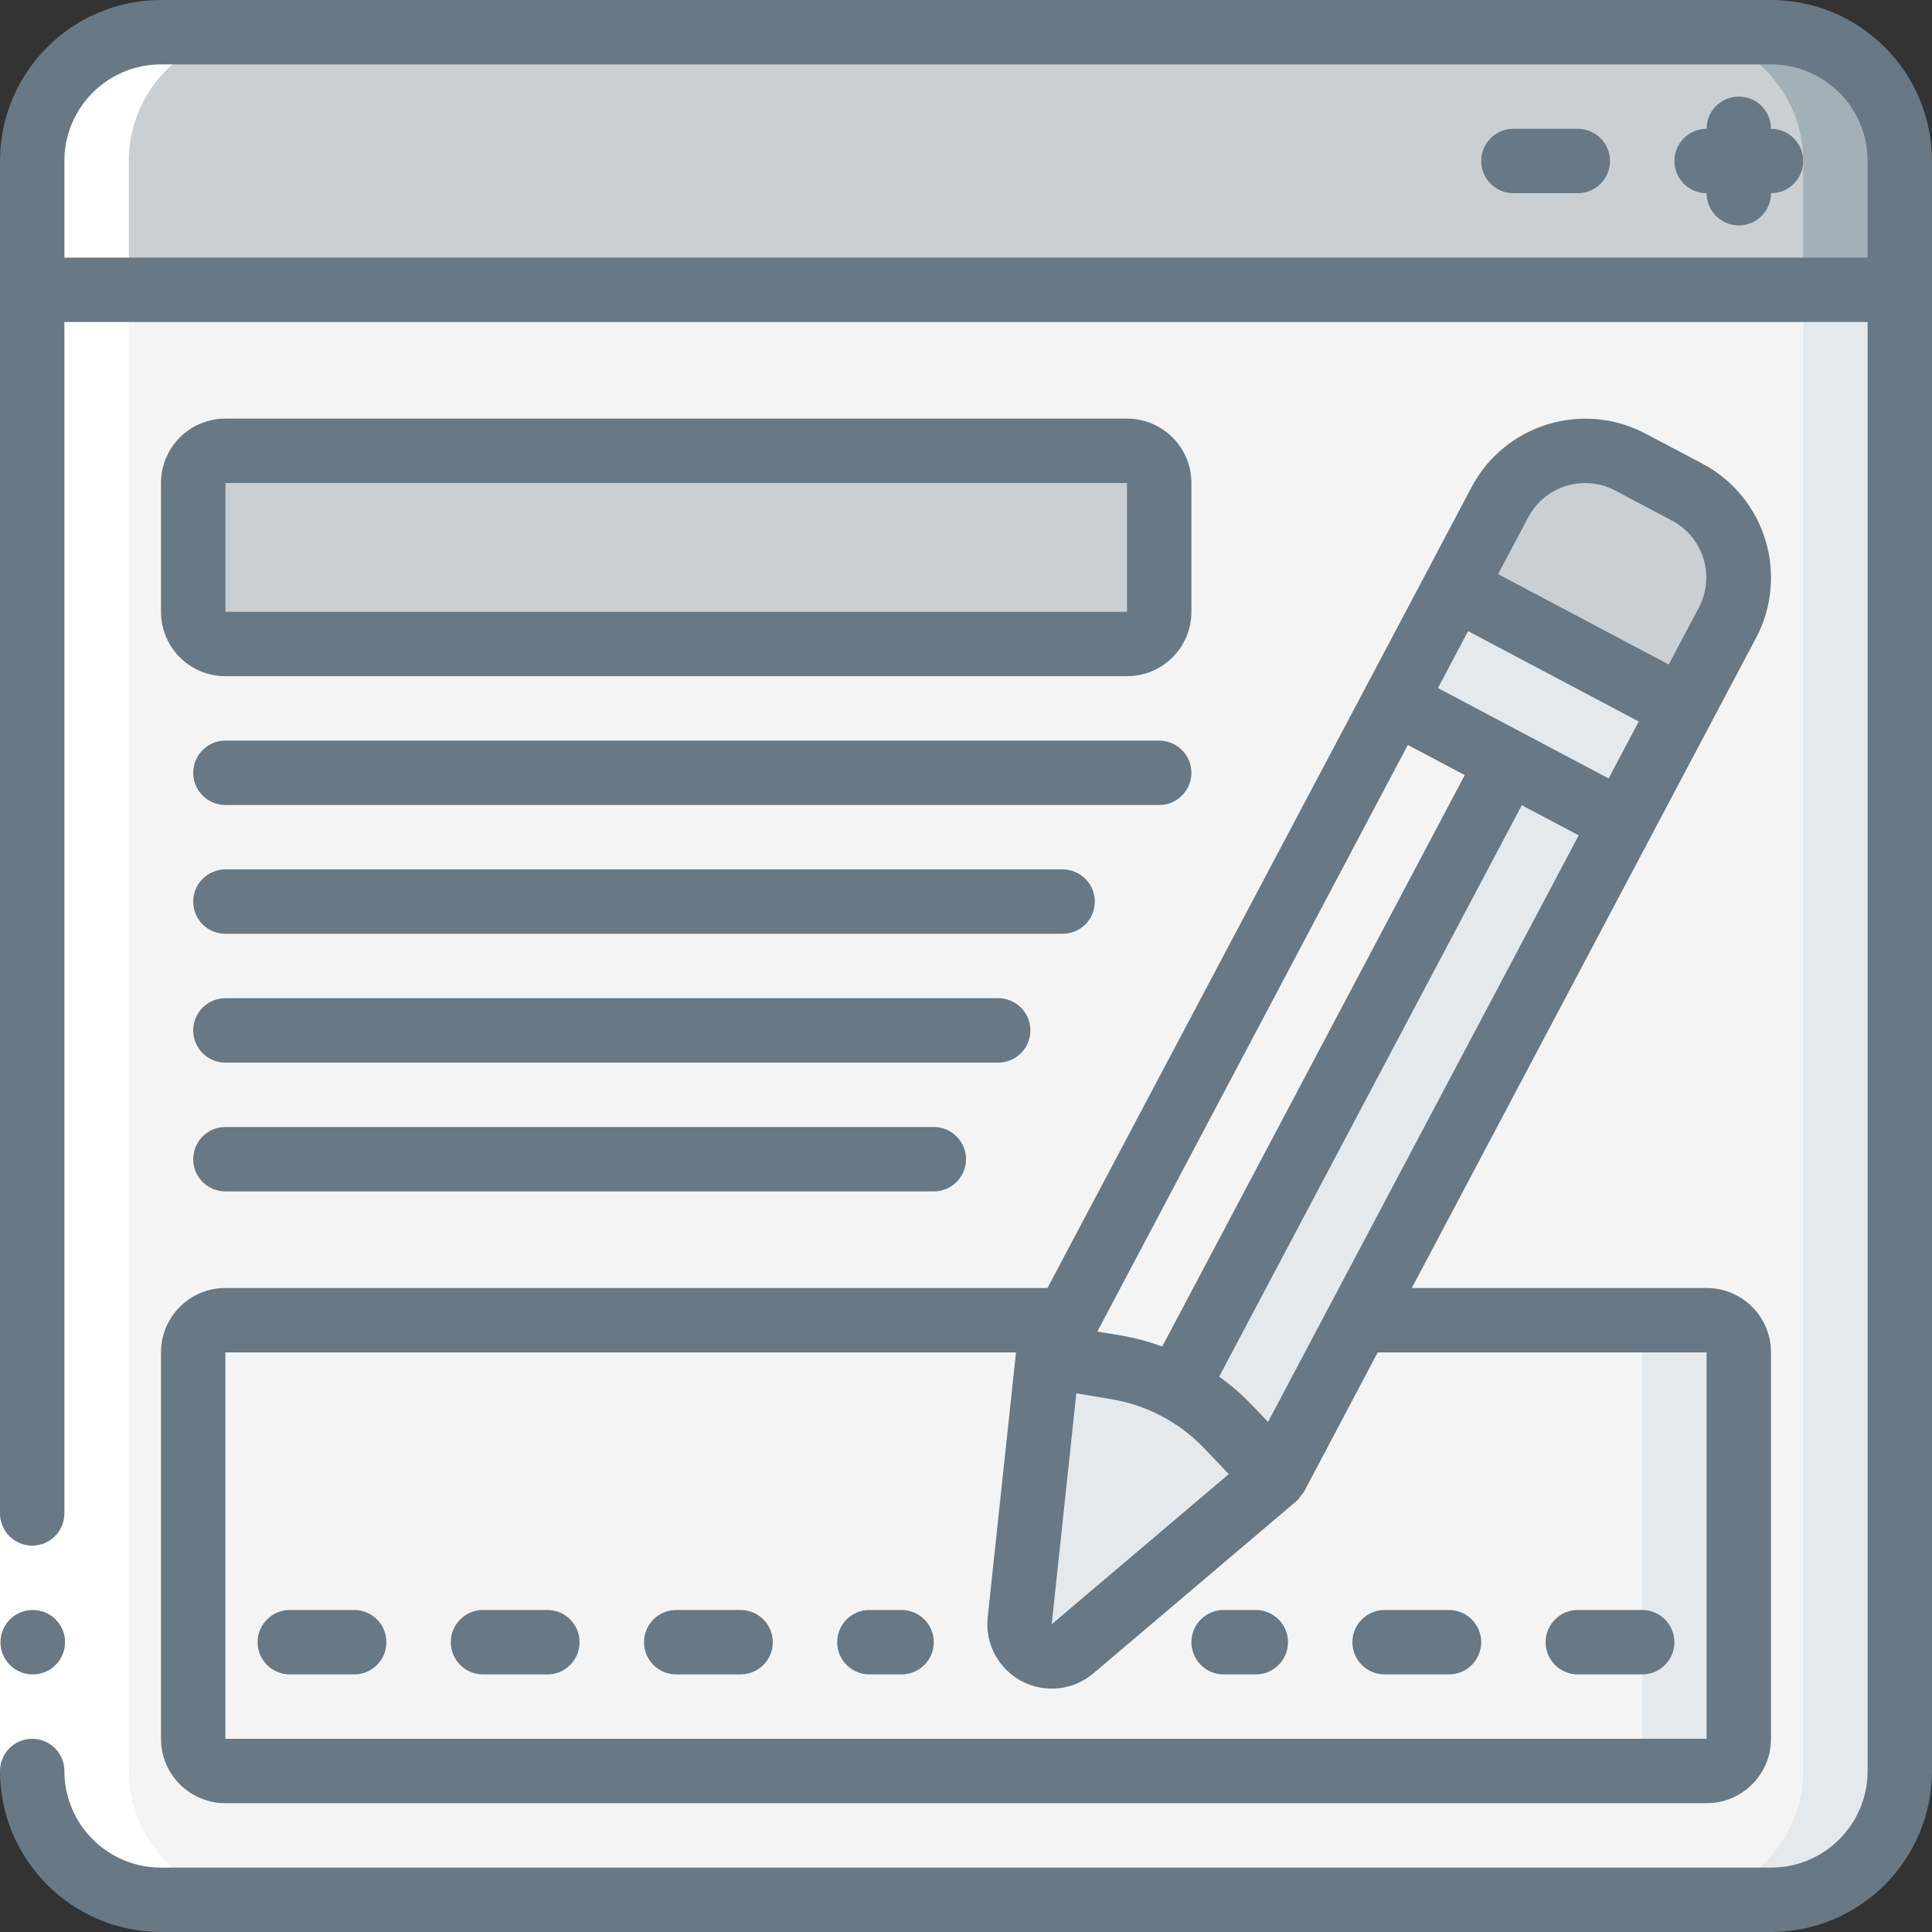
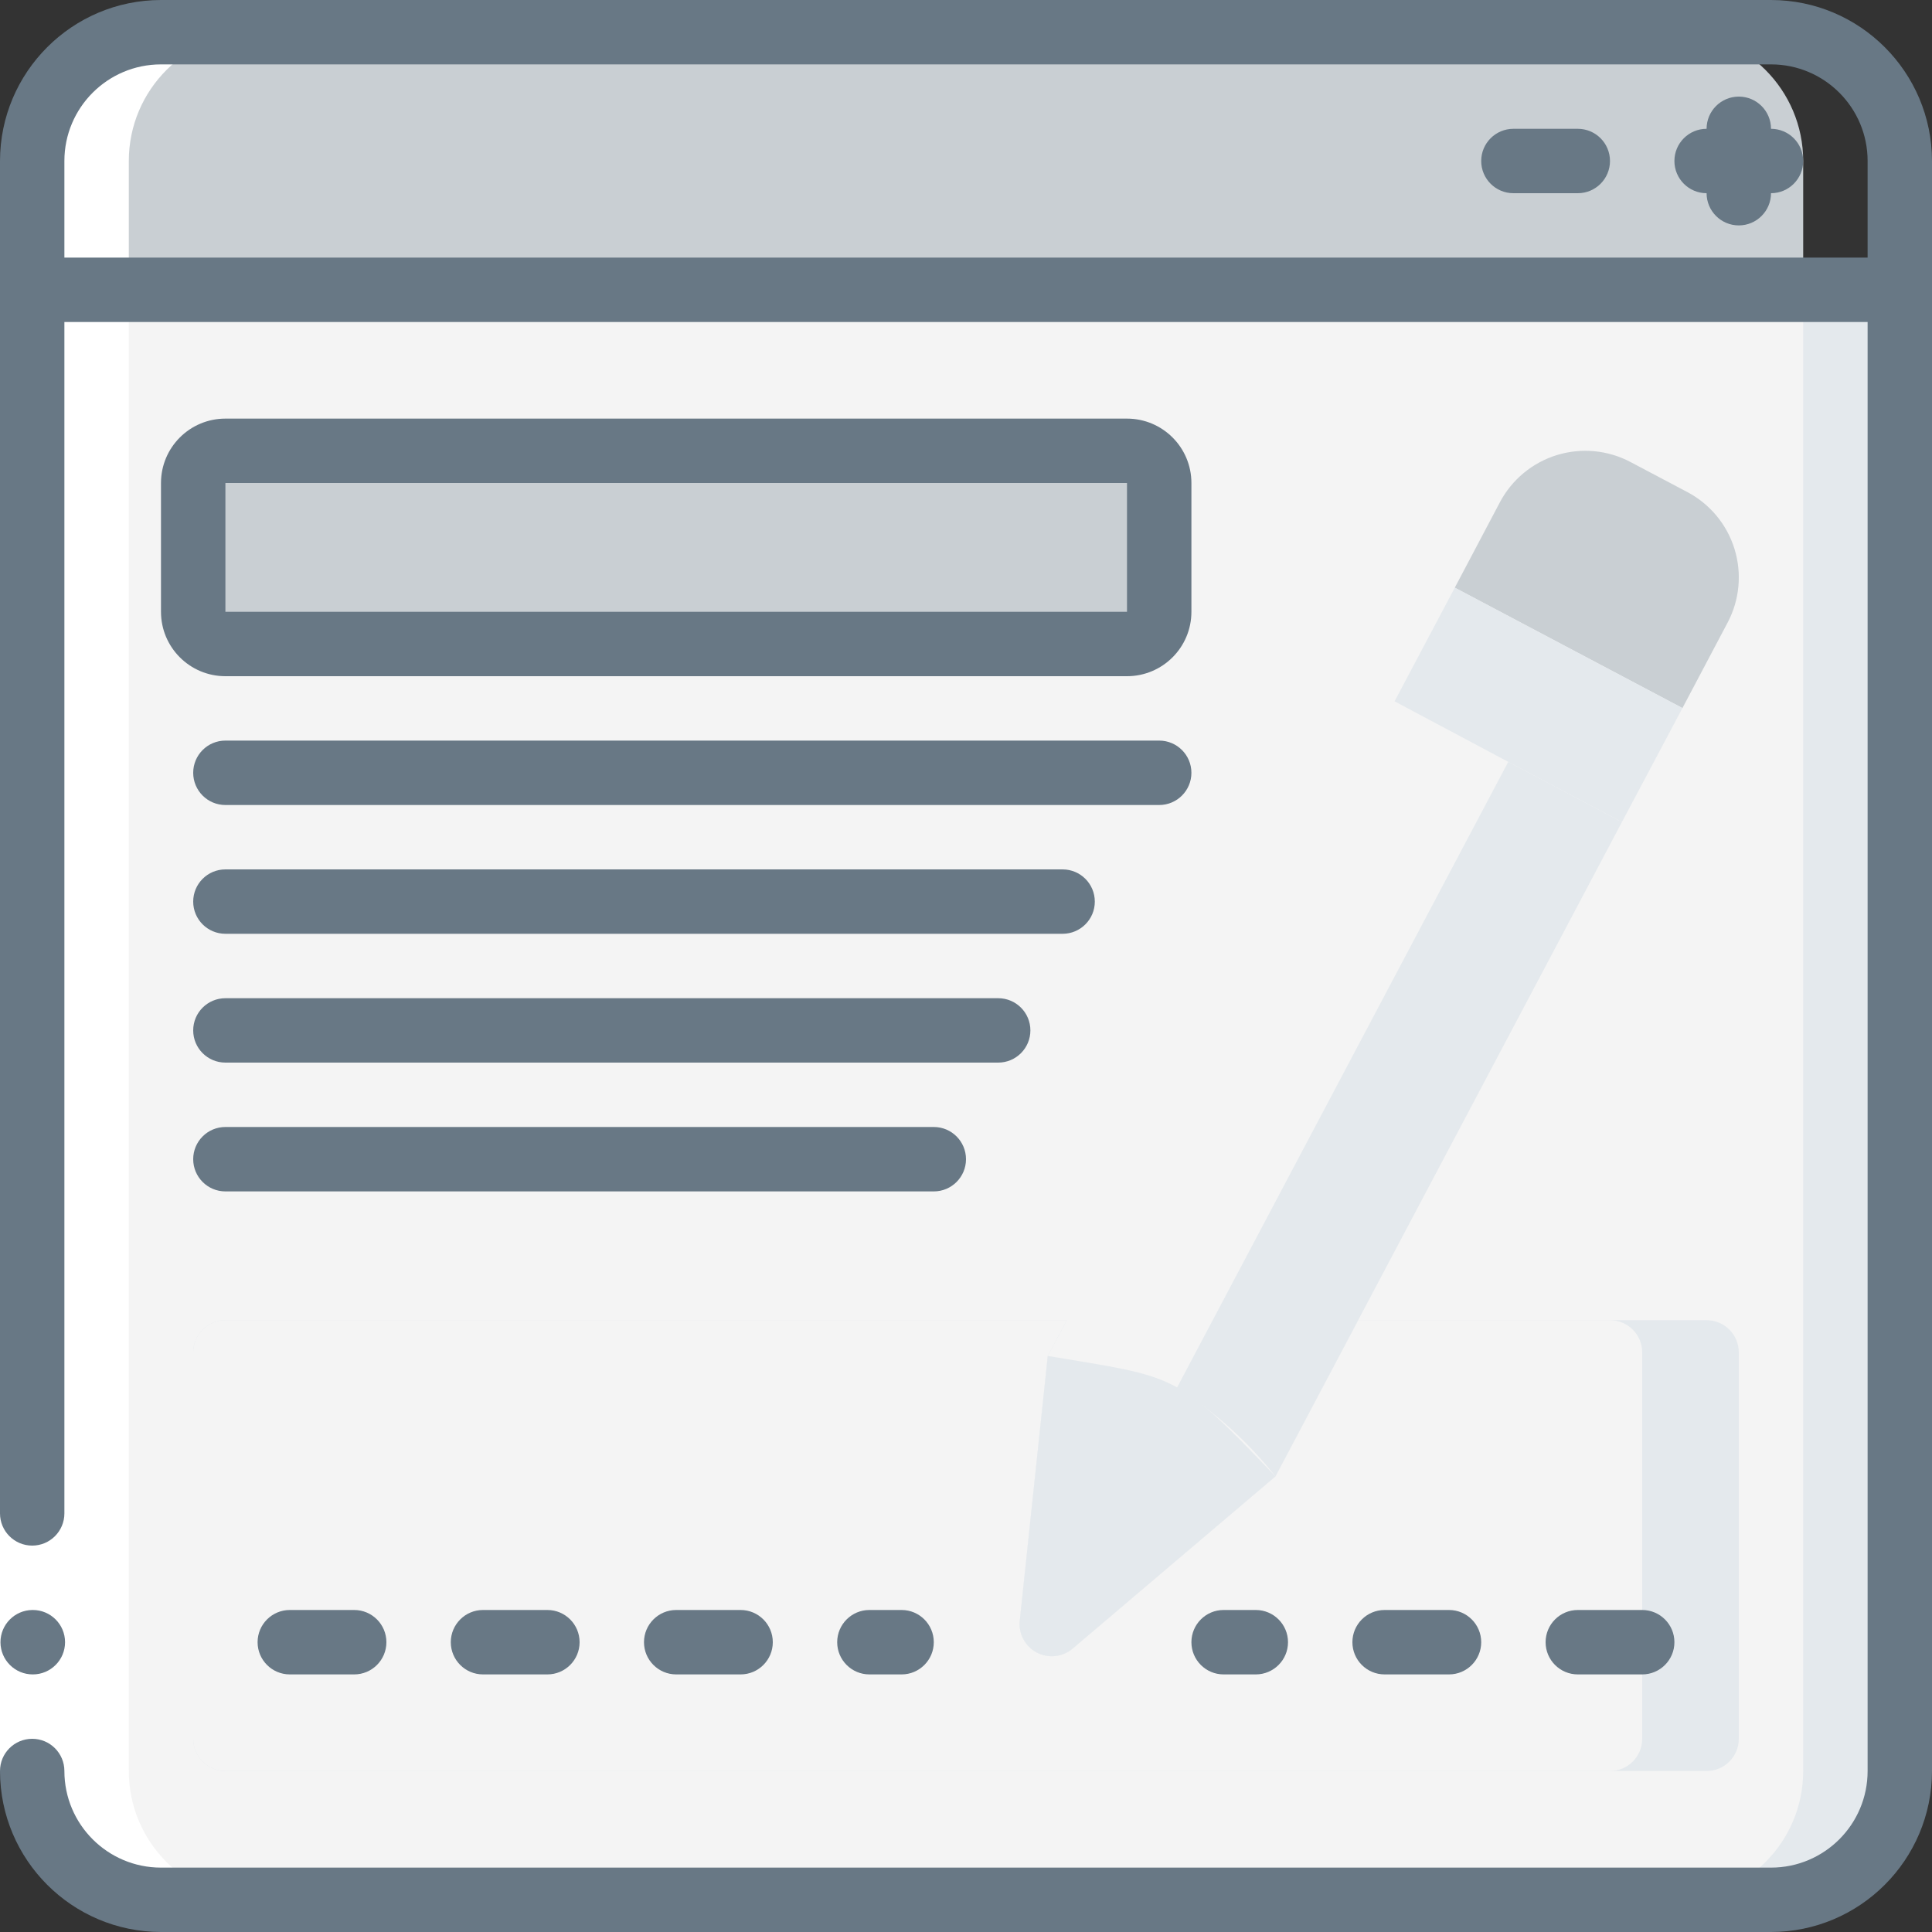
<svg xmlns="http://www.w3.org/2000/svg" width="70" height="70" viewBox="0 0 70 70" fill="none">
  <rect x="0" y="0" width="70" height="70" fill="#333333" stroke="none" />
  <g clip-path="url(#clip0_44_80904)">
    <path d="M68.833 10.5V64.167C68.833 66.744 66.744 68.833 64.167 68.833H5.833C3.256 68.833 1.167 66.744 1.167 64.167V10.5H68.833Z" fill="#E4E9ED" />
    <path d="M65.333 10.5V64.167C65.333 66.744 63.244 68.833 60.667 68.833H5.833C3.256 68.833 1.167 66.744 1.167 64.167V10.5H65.333Z" fill="#F4F4F4" />
-     <path d="M68.833 5.833V10.5H1.167V5.833C1.167 3.256 3.256 1.167 5.833 1.167H64.167C66.744 1.167 68.833 3.256 68.833 5.833Z" fill="#A4B0B8" />
    <path d="M65.333 5.833V10.5H1.167V5.833C1.167 3.256 3.256 1.167 5.833 1.167H60.667C63.244 1.167 65.333 3.256 65.333 5.833Z" fill="#C9CFD3" />
    <path d="M40.833 16.333H8.167C7.522 16.333 7 16.856 7 17.5V22.167C7 22.811 7.522 23.333 8.167 23.333H40.833C41.478 23.333 42 22.811 42 22.167V17.5C42 16.856 41.478 16.333 40.833 16.333Z" fill="#C9CFD3" />
    <path d="M63 49V63C63 63.644 62.478 64.167 61.833 64.167H8.167C7.522 64.167 7 63.644 7 63V49C7 48.356 7.522 47.833 8.167 47.833H38.652L37.963 49.128L36.948 58.718C36.898 59.193 37.141 59.65 37.562 59.873C37.983 60.097 38.498 60.041 38.862 59.733L46.212 53.492L49.21 47.833H61.833C62.478 47.833 63 48.356 63 49Z" fill="#E4E9ED" />
    <path d="M59.5 49V63C59.5 63.644 58.978 64.167 58.333 64.167H8.167C7.522 64.167 7 63.644 7 63V49C7 48.356 7.522 47.833 8.167 47.833H38.652L37.963 49.128L36.948 58.718C36.898 59.193 37.141 59.65 37.562 59.873C37.983 60.097 38.498 60.041 38.862 59.733L46.212 53.492L49.21 47.833H58.333C58.978 47.833 59.5 48.356 59.5 49Z" fill="#F4F4F4" />
    <path d="M46.212 53.492L38.862 59.733C38.498 60.041 37.983 60.096 37.562 59.873C37.14 59.65 36.898 59.192 36.948 58.718L37.963 49.128C42.672 49.92 42.583 49.7 46.212 53.492Z" fill="#E4E9ED" />
-     <path d="M54.647 27.603L42.642 50.283C41.328 49.593 40.412 49.54 37.963 49.128L50.528 25.41L54.647 27.603Z" fill="#F4F4F4" />
    <path d="M58.765 29.785L46.212 53.492C45.212 52.227 44.005 51.142 42.642 50.283L54.647 27.603L58.765 29.785Z" fill="#E4E9ED" />
    <path d="M62.592 22.563L60.958 25.655L52.71 21.292L54.343 18.2C54.777 17.378 55.52 16.762 56.409 16.488C57.298 16.215 58.259 16.306 59.08 16.742L61.133 17.827C61.956 18.261 62.572 19.004 62.845 19.892C63.119 20.781 63.028 21.742 62.592 22.563Z" fill="#C9CFD3" />
    <path d="M60.958 25.655L58.765 29.785C53.822 27.166 55.714 28.172 50.528 25.41L52.71 21.292L60.958 25.655Z" fill="#E4E9ED" />
    <path d="M5.833 68.833H9.333C6.756 68.833 4.667 66.744 4.667 64.167V5.833C4.667 3.256 6.756 1.167 9.333 1.167H5.833C3.256 1.167 1.167 3.256 1.167 5.833V64.167C1.167 66.744 3.256 68.833 5.833 68.833Z" fill="white" />
    <path d="M0 54.833H2.333V64.167H0V54.833Z" fill="white" />
    <path d="M1.19 60.667C1.834 60.667 2.357 60.144 2.357 59.5C2.357 58.856 1.834 58.333 1.19 58.333H1.178C0.534 58.337 0.014 58.861 0.017 59.506C0.021 60.15 0.546 60.67 1.19 60.667Z" fill="#687885" />
    <path d="M64.167 0H5.833C2.613 0.004 0.004 2.613 0 5.833V54.833C0 55.478 0.522 56 1.167 56C1.811 56 2.333 55.478 2.333 54.833V11.667H67.667V64.167C67.667 66.1 66.1 67.667 64.167 67.667H5.833C3.9 67.667 2.333 66.1 2.333 64.167C2.333 63.522 1.811 63 1.167 63C0.522 63 0 63.522 0 64.167C0.004 67.387 2.613 69.996 5.833 70H64.167C67.387 69.996 69.996 67.387 70 64.167V5.833C69.996 2.613 67.387 0.004 64.167 0ZM67.667 9.333H2.333V5.833C2.333 3.9 3.9 2.333 5.833 2.333H64.167C66.1 2.333 67.667 3.9 67.667 5.833V9.333Z" fill="#687885" />
    <path d="M64.167 4.667C64.167 4.022 63.644 3.5 63 3.5C62.356 3.5 61.833 4.022 61.833 4.667C61.189 4.667 60.667 5.189 60.667 5.833C60.667 6.478 61.189 7 61.833 7C61.833 7.644 62.356 8.167 63 8.167C63.644 8.167 64.167 7.644 64.167 7C64.811 7 65.333 6.478 65.333 5.833C65.333 5.189 64.811 4.667 64.167 4.667Z" fill="#687885" />
    <path d="M57.167 4.667H54.833C54.189 4.667 53.667 5.189 53.667 5.833C53.667 6.478 54.189 7 54.833 7H57.167C57.811 7 58.333 6.478 58.333 5.833C58.333 5.189 57.811 4.667 57.167 4.667Z" fill="#687885" />
    <path d="M43.167 17.5C43.167 16.211 42.122 15.167 40.833 15.167H8.167C6.878 15.167 5.833 16.211 5.833 17.5V22.167C5.833 23.455 6.878 24.5 8.167 24.5H40.833C42.122 24.5 43.167 23.455 43.167 22.167V17.5ZM8.167 22.167V17.5H40.833V22.167H8.167Z" fill="#687885" />
    <path d="M43.167 28C43.167 27.356 42.644 26.833 42 26.833H8.167C7.522 26.833 7 27.356 7 28C7 28.644 7.522 29.167 8.167 29.167H42C42.644 29.167 43.167 28.644 43.167 28Z" fill="#687885" />
    <path d="M39.667 32.667C39.667 32.022 39.144 31.5 38.5 31.5H8.167C7.522 31.5 7 32.022 7 32.667C7 33.311 7.522 33.833 8.167 33.833H38.5C39.144 33.833 39.667 33.311 39.667 32.667Z" fill="#687885" />
    <path d="M37.333 37.333C37.333 36.689 36.811 36.167 36.167 36.167H8.167C7.522 36.167 7 36.689 7 37.333C7 37.978 7.522 38.5 8.167 38.5H36.167C36.811 38.5 37.333 37.978 37.333 37.333Z" fill="#687885" />
    <path d="M8.167 40.833C7.522 40.833 7 41.356 7 42C7 42.644 7.522 43.167 8.167 43.167H33.833C34.478 43.167 35 42.644 35 42C35 41.356 34.478 40.833 33.833 40.833H8.167Z" fill="#687885" />
-     <path d="M5.833 63C5.833 64.289 6.878 65.333 8.167 65.333H61.833C63.122 65.333 64.167 64.289 64.167 63V49C64.167 47.711 63.122 46.667 61.833 46.667H51.153L59.802 30.333L60.629 28.77L63.623 23.116C64.831 20.836 63.962 18.009 61.683 16.8L59.617 15.709C57.341 14.509 54.522 15.377 53.317 17.651L51.683 20.743L49.499 24.867L37.952 46.667H8.167C6.878 46.667 5.833 47.711 5.833 49V63ZM48.137 47.377L45.943 51.52L45.319 50.865C44.968 50.502 44.584 50.172 44.171 49.88L55.138 29.175L57.2 30.266L48.137 47.377ZM55.37 18.742C55.973 17.606 57.382 17.172 58.52 17.772L60.583 18.864C61.719 19.467 62.154 20.876 61.553 22.014L60.461 24.076L54.278 20.802L55.37 18.742ZM53.192 22.867L59.375 26.142L58.423 27.939L58.283 28.204L52.1 24.929L53.192 22.867ZM51.008 26.991L53.071 28.083L42.11 48.788C41.636 48.612 41.147 48.48 40.649 48.393L39.758 48.245L51.008 26.991ZM38.997 50.484L40.265 50.695C41.551 50.908 42.733 51.534 43.633 52.477L44.521 53.41L38.105 58.85L38.997 50.484ZM8.167 49H36.811V49.006L35.786 58.6C35.685 59.549 36.172 60.464 37.015 60.911C37.859 61.357 38.889 61.245 39.617 60.627L46.975 54.386C46.983 54.378 46.987 54.367 46.996 54.358C47.006 54.353 47.016 54.347 47.025 54.341C47.059 54.298 47.09 54.254 47.118 54.207C47.167 54.156 47.212 54.101 47.251 54.042L49.917 49H61.833V63H8.167V49Z" fill="#687885" />
    <path d="M12.833 58.333H10.5C9.856 58.333 9.333 58.856 9.333 59.5C9.333 60.144 9.856 60.667 10.5 60.667H12.833C13.478 60.667 14 60.144 14 59.5C14 58.856 13.478 58.333 12.833 58.333Z" fill="#687885" />
    <path d="M19.833 58.333H17.5C16.856 58.333 16.333 58.856 16.333 59.5C16.333 60.144 16.856 60.667 17.5 60.667H19.833C20.478 60.667 21 60.144 21 59.5C21 58.856 20.478 58.333 19.833 58.333Z" fill="#687885" />
    <path d="M26.833 58.333H24.5C23.856 58.333 23.333 58.856 23.333 59.5C23.333 60.144 23.856 60.667 24.5 60.667H26.833C27.478 60.667 28 60.144 28 59.5C28 58.856 27.478 58.333 26.833 58.333Z" fill="#687885" />
    <path d="M32.667 58.333H31.5C30.856 58.333 30.333 58.856 30.333 59.5C30.333 60.144 30.856 60.667 31.5 60.667H32.667C33.311 60.667 33.833 60.144 33.833 59.5C33.833 58.856 33.311 58.333 32.667 58.333Z" fill="#687885" />
    <path d="M45.5 58.333H44.333C43.689 58.333 43.167 58.856 43.167 59.5C43.167 60.144 43.689 60.667 44.333 60.667H45.5C46.144 60.667 46.667 60.144 46.667 59.5C46.667 58.856 46.144 58.333 45.5 58.333Z" fill="#687885" />
    <path d="M52.5 58.333H50.167C49.522 58.333 49 58.856 49 59.5C49 60.144 49.522 60.667 50.167 60.667H52.5C53.144 60.667 53.667 60.144 53.667 59.5C53.667 58.856 53.144 58.333 52.5 58.333Z" fill="#687885" />
    <path d="M59.5 58.333H57.167C56.522 58.333 56 58.856 56 59.5C56 60.144 56.522 60.667 57.167 60.667H59.5C60.144 60.667 60.667 60.144 60.667 59.5C60.667 58.856 60.144 58.333 59.5 58.333Z" fill="#687885" />
  </g>
  <defs>
    <clipPath id="clip0_44_80904">
      <rect width="70" height="70" fill="white" />
    </clipPath>
  </defs>
</svg>